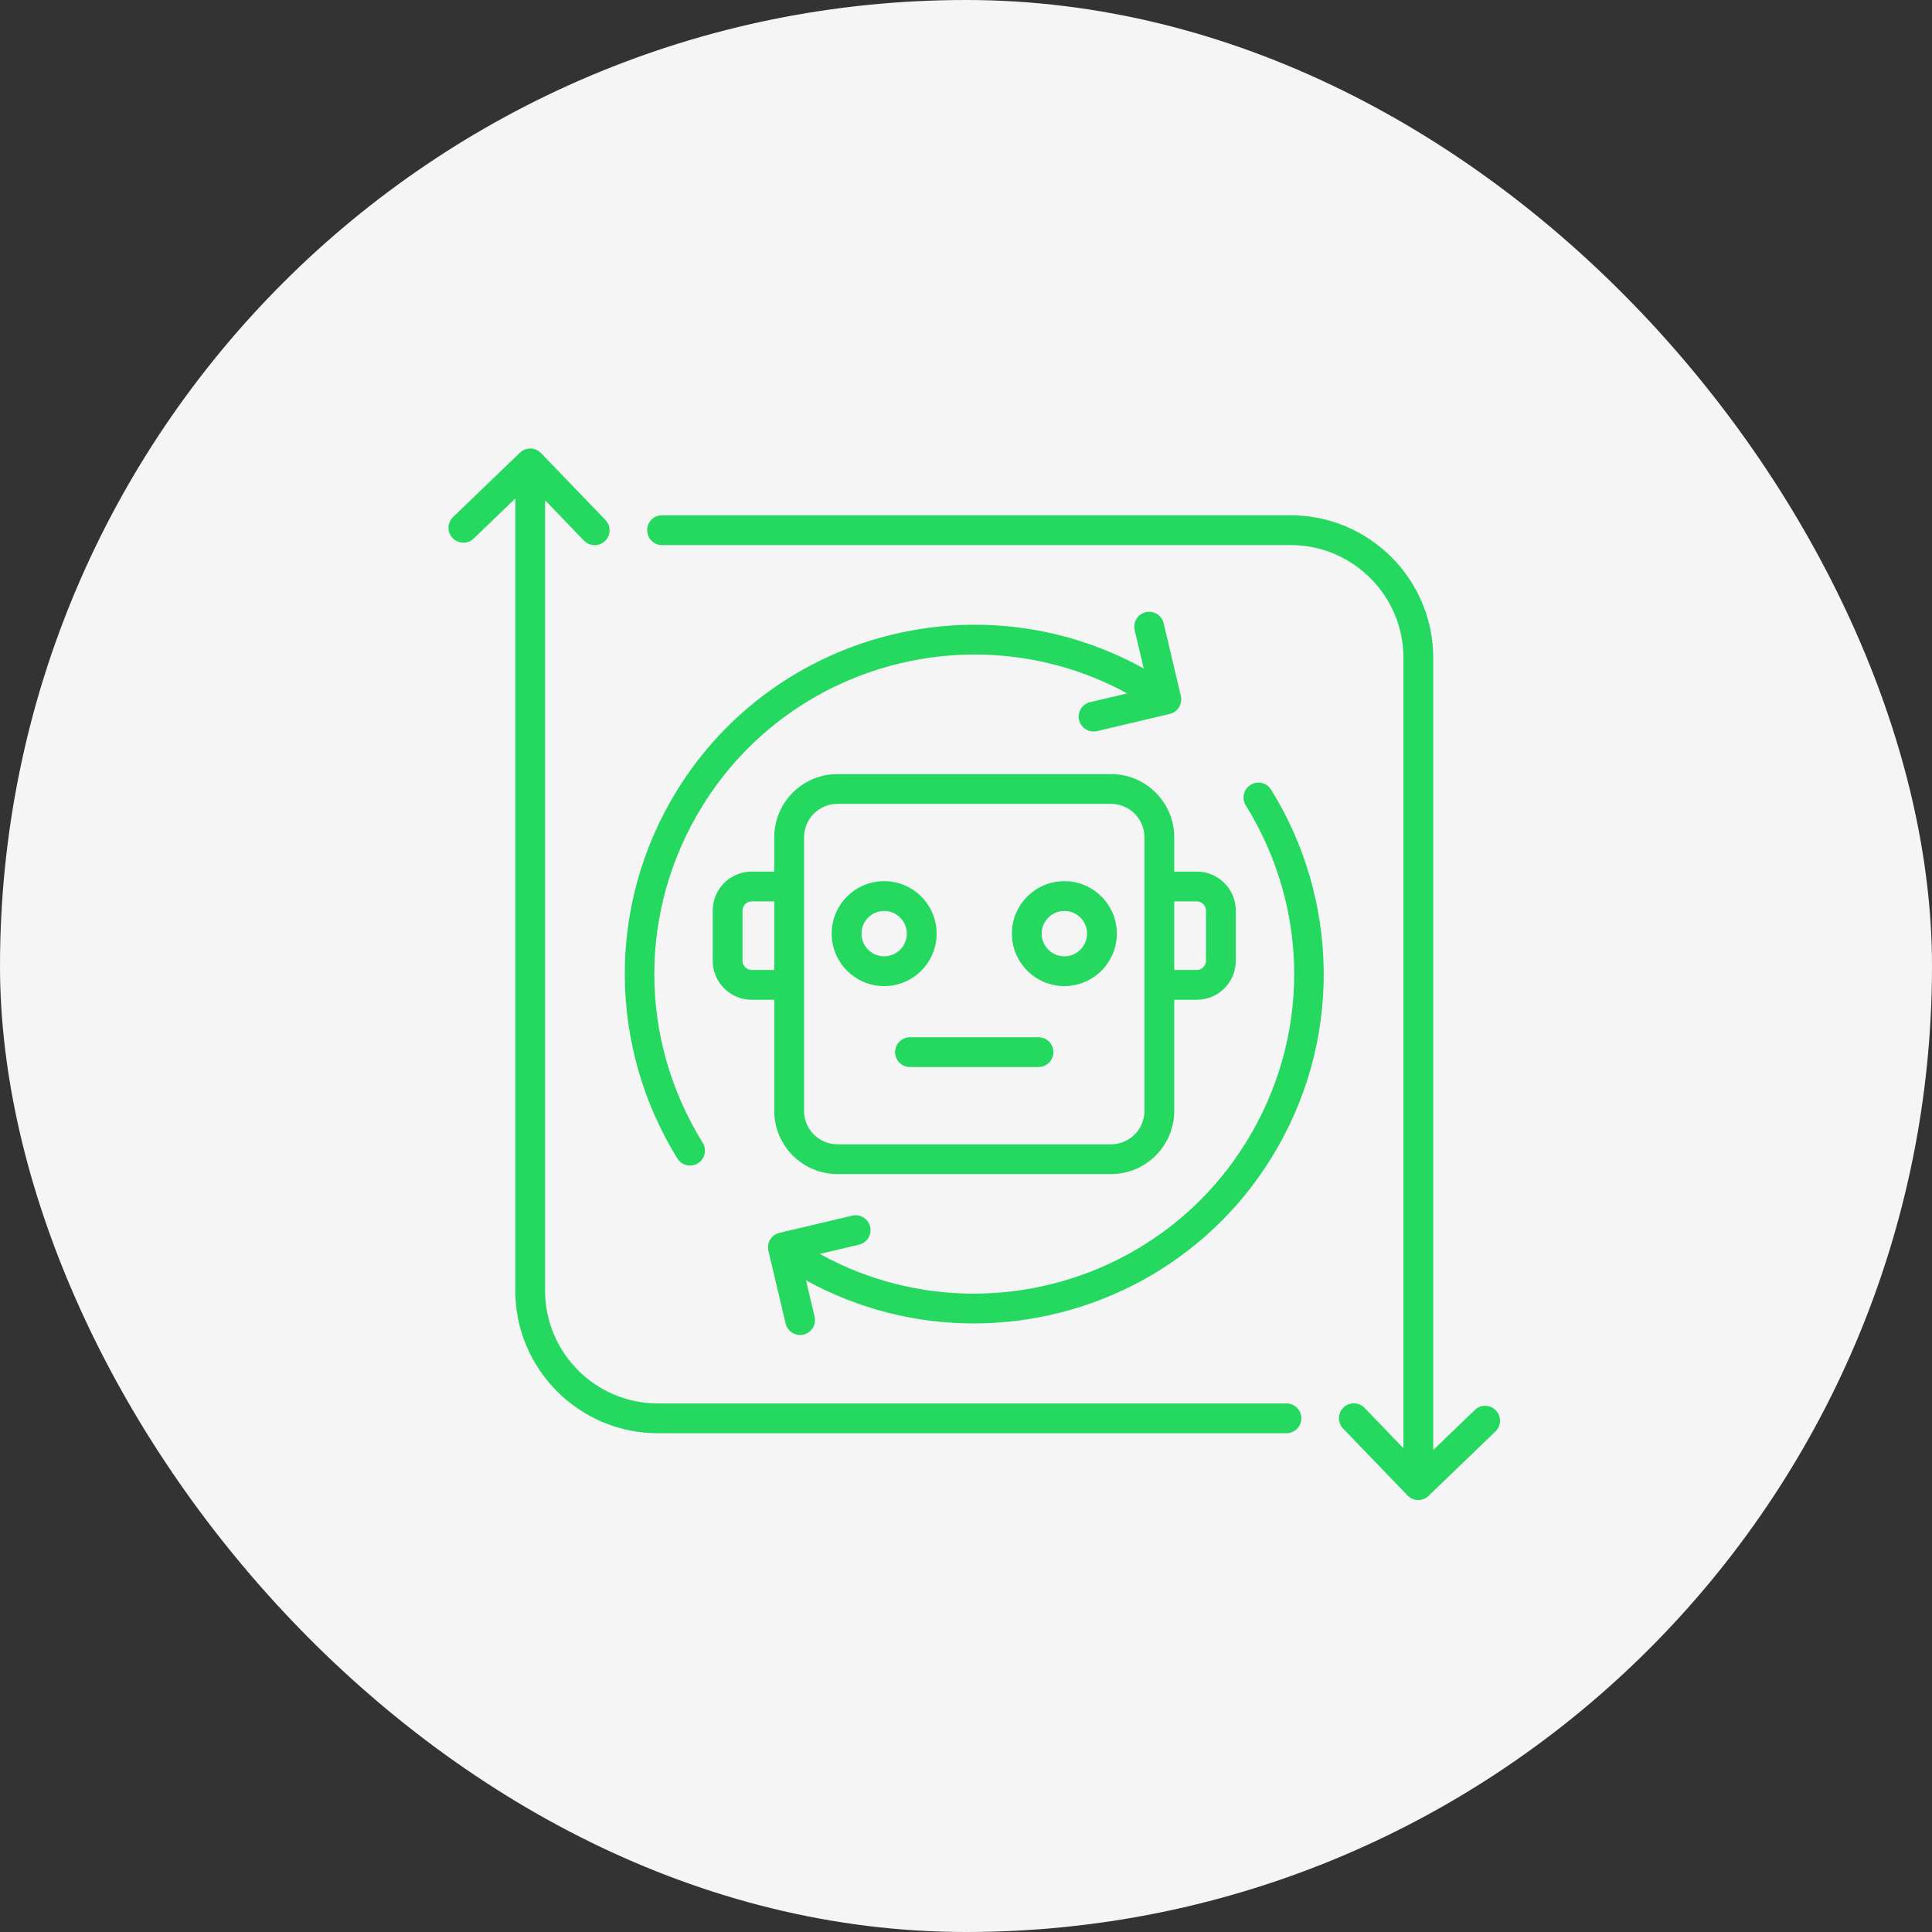
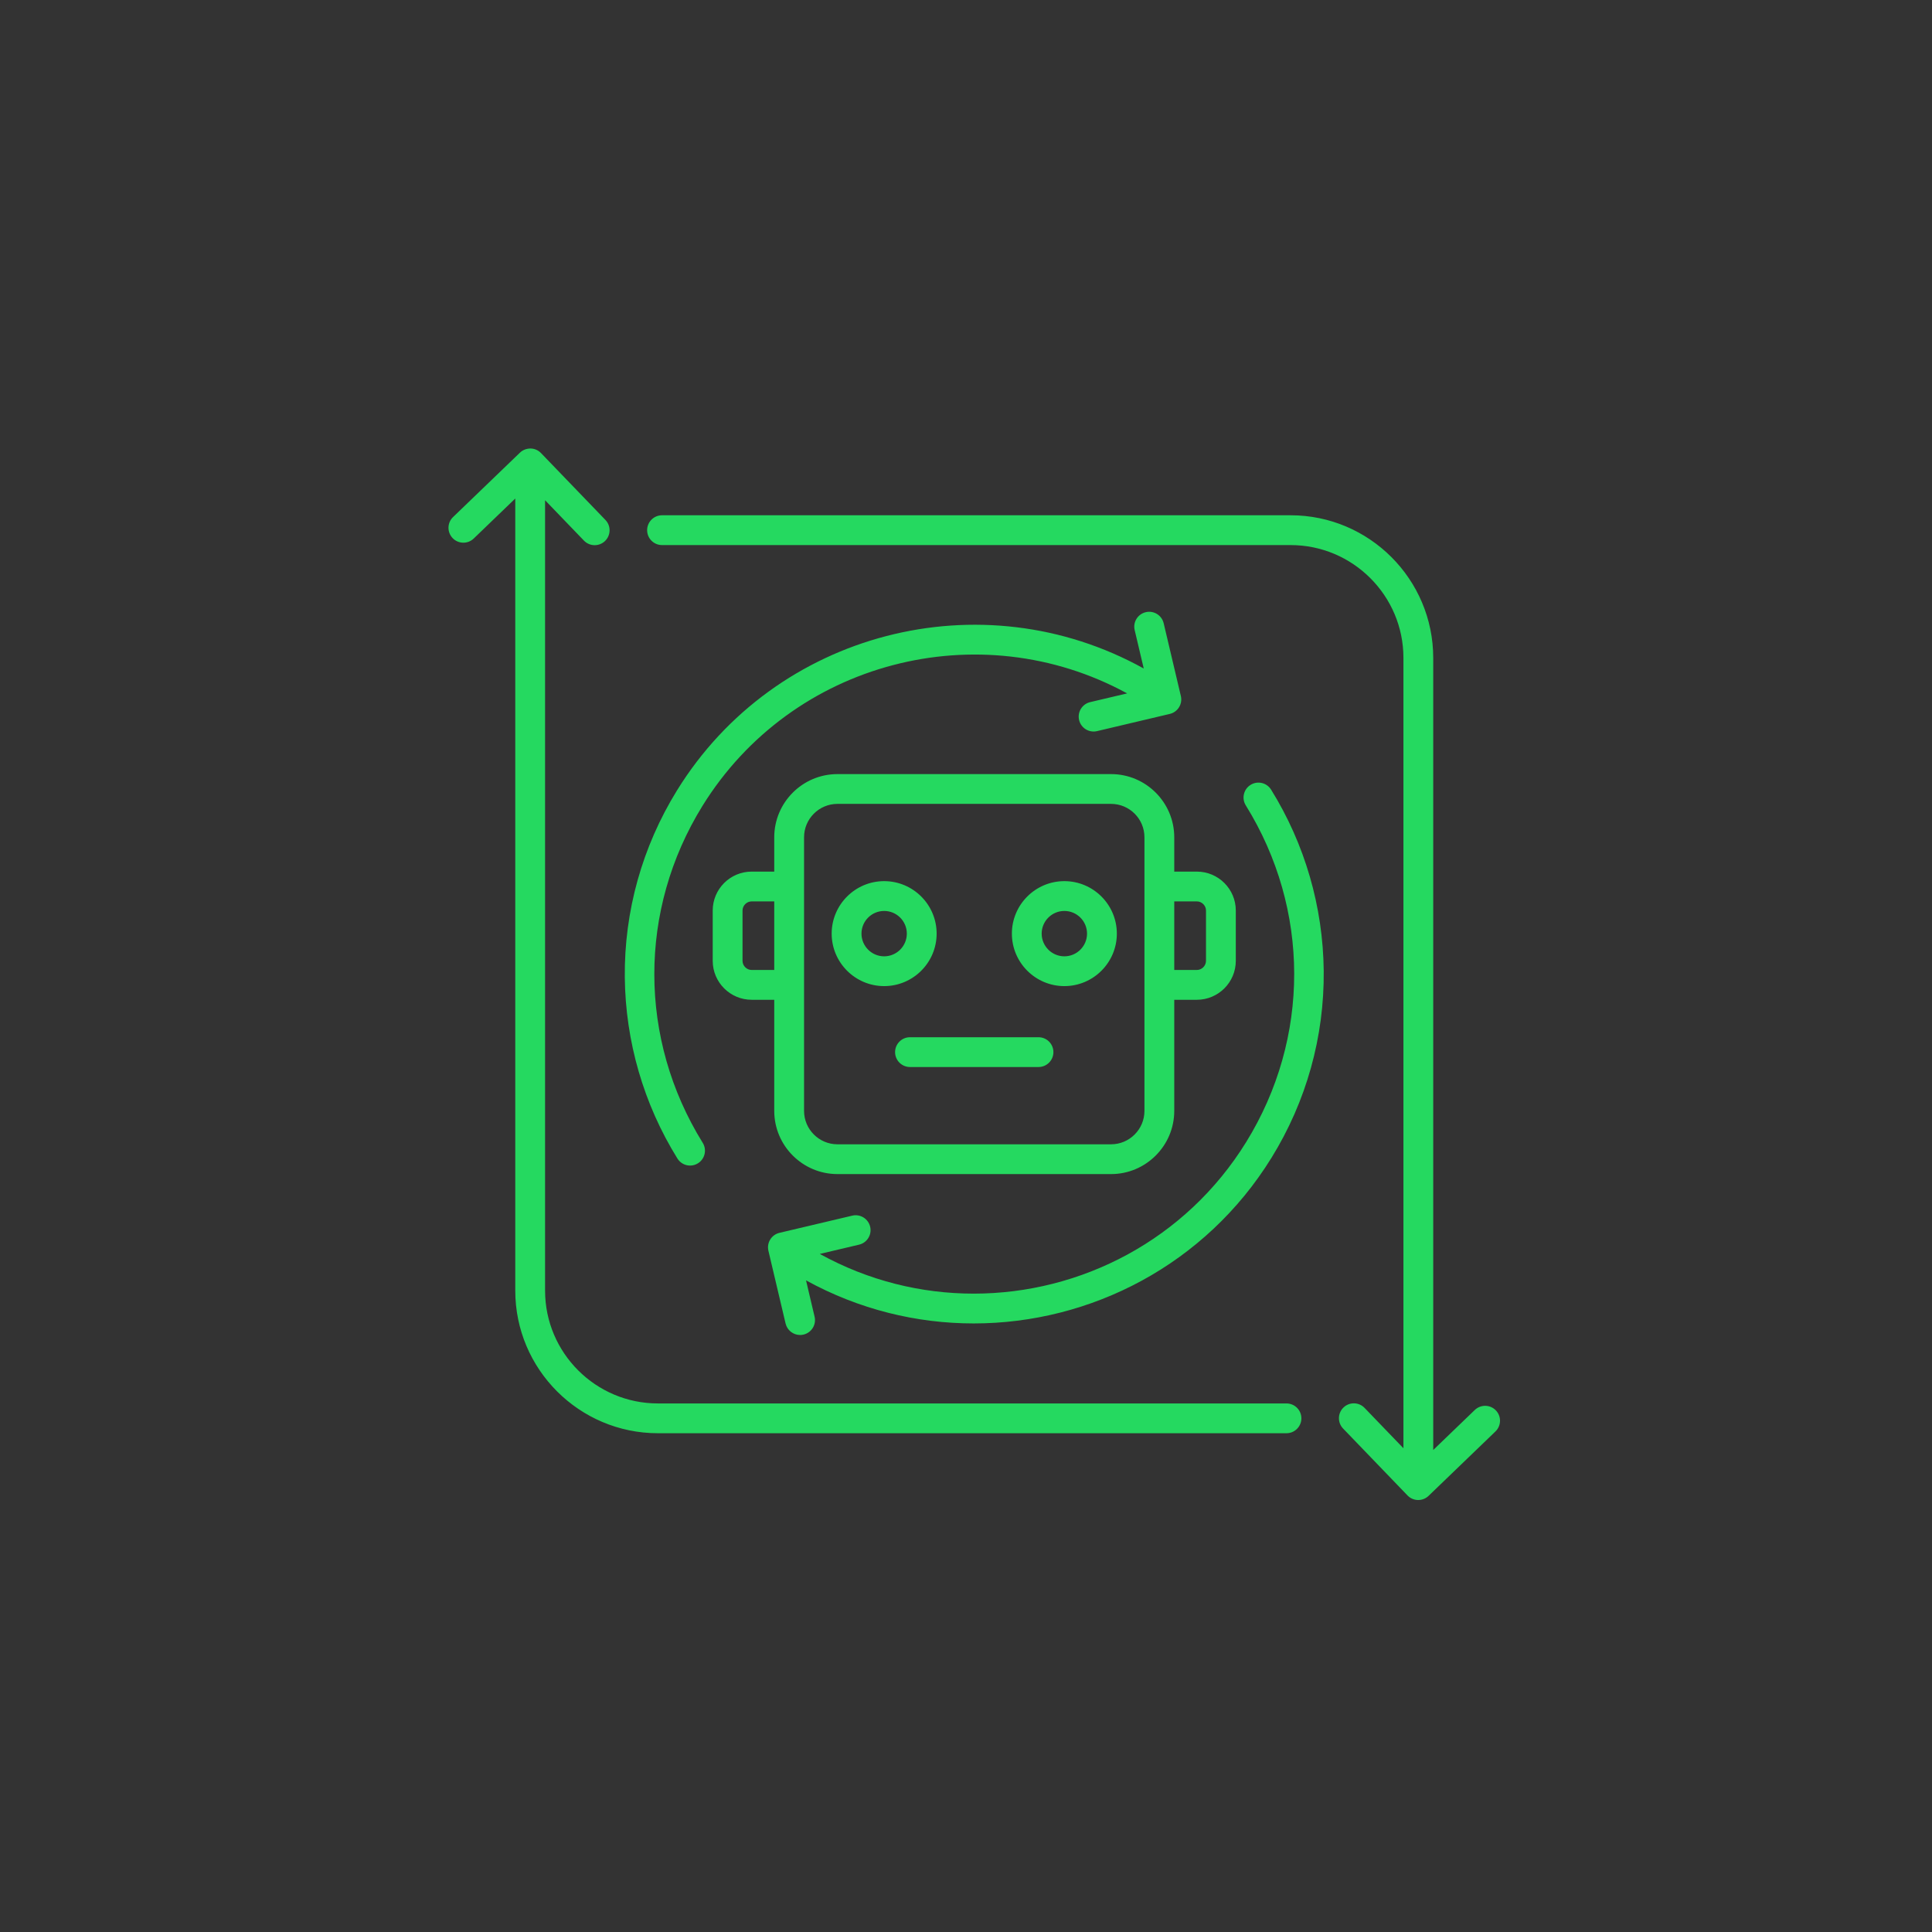
<svg xmlns="http://www.w3.org/2000/svg" width="91" height="91" viewBox="0 0 91 91" fill="none">
  <rect x="0" y="0" width="91" height="91" fill="#333333" stroke="none" />
-   <rect width="91" height="91" rx="45.5" fill="#F5F5F5" />
-   <path d="M61.297 66.805C61.297 67.193 60.982 67.507 60.595 67.507H30.988C27.284 67.507 24.27 64.494 24.27 60.79V23.481L22.313 25.365C22.034 25.634 21.59 25.626 21.321 25.347C21.052 25.067 21.06 24.623 21.34 24.354L24.49 21.321C24.624 21.192 24.804 21.126 24.99 21.125C25.176 21.128 25.353 21.206 25.482 21.34L28.516 24.49C28.785 24.769 28.776 25.214 28.497 25.483C28.218 25.751 27.773 25.743 27.505 25.464L25.674 23.562V60.79C25.674 63.72 28.058 66.104 30.988 66.104H60.595C60.982 66.104 61.297 66.418 61.297 66.805ZM70.457 66.431C70.188 66.152 69.744 66.144 69.465 66.412L67.507 68.297V30.988C67.507 27.284 64.494 24.27 60.79 24.27H31.183C30.795 24.27 30.481 24.585 30.481 24.972C30.481 25.36 30.795 25.674 31.183 25.674H60.79C63.72 25.674 66.104 28.058 66.104 30.988V68.215L64.273 66.314C64.004 66.035 63.56 66.026 63.281 66.295C63.002 66.564 62.993 67.008 63.262 67.287L66.296 70.438C66.425 70.572 66.602 70.65 66.788 70.653C66.792 70.653 66.797 70.653 66.801 70.653C66.983 70.653 67.157 70.583 67.288 70.457L70.438 67.423C70.717 67.154 70.726 66.71 70.457 66.431ZM31.888 37.229C30.248 39.883 29.398 42.927 29.429 46.032C29.46 49.053 30.317 52.005 31.907 54.568C32.04 54.782 32.269 54.9 32.504 54.9C32.63 54.9 32.758 54.866 32.873 54.794C33.202 54.59 33.304 54.157 33.099 53.828C30.066 48.937 30.059 42.859 33.082 37.967C37.3 31.141 46.127 28.862 53.09 32.66L51.349 33.071C50.971 33.16 50.738 33.538 50.827 33.915C50.916 34.292 51.294 34.526 51.671 34.437L55.098 33.627C55.279 33.585 55.436 33.472 55.534 33.313C55.632 33.155 55.663 32.964 55.62 32.783L54.811 29.357C54.722 28.979 54.344 28.745 53.966 28.835C53.589 28.924 53.355 29.302 53.445 29.679L53.872 31.488C46.242 27.251 36.521 29.73 31.888 37.229ZM58.905 36.968C58.575 37.172 58.474 37.605 58.678 37.934C61.712 42.825 61.719 48.902 58.696 53.795C55.852 58.397 50.914 60.932 45.864 60.932C43.397 60.932 40.903 60.327 38.614 59.062L40.464 58.625C40.841 58.536 41.075 58.158 40.986 57.781C40.897 57.404 40.518 57.169 40.141 57.259L36.715 58.068C36.533 58.111 36.377 58.224 36.279 58.382C36.181 58.54 36.15 58.731 36.193 58.912L37.002 62.339C37.079 62.662 37.367 62.88 37.685 62.88C37.738 62.88 37.792 62.874 37.847 62.861C38.224 62.772 38.458 62.394 38.368 62.017L37.965 60.307C40.459 61.679 43.175 62.336 45.862 62.336C51.382 62.335 56.781 59.564 59.89 54.532C61.53 51.879 62.38 48.834 62.349 45.729C62.318 42.709 61.461 39.757 59.871 37.194C59.667 36.865 59.234 36.763 58.905 36.968ZM36.468 52.324V47.091H35.404C34.393 47.091 33.57 46.268 33.57 45.257V42.887C33.57 41.876 34.393 41.054 35.404 41.054H36.468V39.438C36.468 37.796 37.804 36.461 39.445 36.461H52.332C53.974 36.461 55.309 37.796 55.309 39.438V41.054H56.374C57.385 41.054 58.208 41.876 58.208 42.887V45.257C58.208 46.268 57.385 47.091 56.374 47.091H55.309V52.324C55.309 53.966 53.974 55.301 52.332 55.301H39.445C37.804 55.301 36.468 53.966 36.468 52.324ZM55.309 42.457V45.687H56.374C56.607 45.687 56.804 45.49 56.804 45.257V42.887C56.804 42.654 56.607 42.457 56.374 42.457H55.309ZM37.872 52.324C37.872 53.192 38.578 53.898 39.445 53.898H52.332C53.2 53.898 53.905 53.192 53.905 52.324V39.437C53.905 38.57 53.2 37.864 52.332 37.864H39.445C38.578 37.864 37.872 38.57 37.872 39.437V52.324ZM36.468 45.687V42.457H35.404C35.171 42.457 34.974 42.654 34.974 42.887V45.257C34.974 45.49 35.171 45.687 35.404 45.687H36.468ZM39.173 43.975C39.173 42.612 40.282 41.503 41.645 41.503C43.008 41.503 44.117 42.612 44.117 43.975C44.117 45.338 43.008 46.447 41.645 46.447C40.282 46.447 39.173 45.338 39.173 43.975ZM40.577 43.975C40.577 44.564 41.056 45.044 41.645 45.044C42.234 45.044 42.713 44.564 42.713 43.975C42.713 43.386 42.234 42.907 41.645 42.907C41.056 42.907 40.577 43.386 40.577 43.975ZM47.661 43.975C47.661 42.612 48.77 41.503 50.133 41.503C51.496 41.503 52.605 42.612 52.605 43.975C52.605 45.338 51.496 46.447 50.133 46.447C48.77 46.447 47.661 45.338 47.661 43.975ZM49.064 43.975C49.064 44.564 49.544 45.044 50.133 45.044C50.722 45.044 51.201 44.564 51.201 43.975C51.201 43.386 50.722 42.907 50.133 42.907C49.544 42.907 49.064 43.386 49.064 43.975ZM48.916 48.855H42.862C42.474 48.855 42.16 49.169 42.16 49.557C42.16 49.944 42.474 50.258 42.862 50.258H48.916C49.303 50.258 49.617 49.944 49.617 49.557C49.617 49.169 49.303 48.855 48.916 48.855Z" fill="#25D960" />
+   <path d="M61.297 66.805C61.297 67.193 60.982 67.507 60.595 67.507H30.988C27.284 67.507 24.27 64.494 24.27 60.79V23.481L22.313 25.365C22.034 25.634 21.59 25.626 21.321 25.347C21.052 25.067 21.06 24.623 21.34 24.354L24.49 21.321C24.624 21.192 24.804 21.126 24.99 21.125C25.176 21.128 25.353 21.206 25.482 21.34L28.516 24.49C28.785 24.769 28.776 25.214 28.497 25.483C28.218 25.751 27.773 25.743 27.505 25.464L25.674 23.562V60.79C25.674 63.72 28.058 66.104 30.988 66.104H60.595C60.982 66.104 61.297 66.418 61.297 66.805ZM70.457 66.431C70.188 66.152 69.744 66.144 69.465 66.412L67.507 68.297V30.988C67.507 27.284 64.494 24.27 60.79 24.27H31.183C30.795 24.27 30.481 24.585 30.481 24.972C30.481 25.36 30.795 25.674 31.183 25.674H60.79C63.72 25.674 66.104 28.058 66.104 30.988V68.215L64.273 66.314C64.004 66.035 63.56 66.026 63.281 66.295C63.002 66.564 62.993 67.008 63.262 67.287L66.296 70.438C66.425 70.572 66.602 70.65 66.788 70.653C66.792 70.653 66.797 70.653 66.801 70.653C66.983 70.653 67.157 70.583 67.288 70.457L70.438 67.423C70.717 67.154 70.726 66.71 70.457 66.431ZM31.888 37.229C30.248 39.883 29.398 42.927 29.429 46.032C29.46 49.053 30.317 52.005 31.907 54.568C32.04 54.782 32.269 54.9 32.504 54.9C32.63 54.9 32.758 54.866 32.873 54.794C33.202 54.59 33.304 54.157 33.099 53.828C30.066 48.937 30.059 42.859 33.082 37.967C37.3 31.141 46.127 28.862 53.09 32.66L51.349 33.071C50.971 33.16 50.738 33.538 50.827 33.915C50.916 34.292 51.294 34.526 51.671 34.437L55.098 33.627C55.279 33.585 55.436 33.472 55.534 33.313C55.632 33.155 55.663 32.964 55.62 32.783L54.811 29.357C54.722 28.979 54.344 28.745 53.966 28.835C53.589 28.924 53.355 29.302 53.445 29.679L53.872 31.488C46.242 27.251 36.521 29.73 31.888 37.229ZM58.905 36.968C58.575 37.172 58.474 37.605 58.678 37.934C61.712 42.825 61.719 48.902 58.696 53.795C55.852 58.397 50.914 60.932 45.864 60.932C43.397 60.932 40.903 60.327 38.614 59.062L40.464 58.625C40.841 58.536 41.075 58.158 40.986 57.781C40.897 57.404 40.518 57.169 40.141 57.259L36.715 58.068C36.533 58.111 36.377 58.224 36.279 58.382C36.181 58.54 36.15 58.731 36.193 58.912L37.002 62.339C37.079 62.662 37.367 62.88 37.685 62.88C37.738 62.88 37.792 62.874 37.847 62.861C38.224 62.772 38.458 62.394 38.368 62.017L37.965 60.307C40.459 61.679 43.175 62.336 45.862 62.336C51.382 62.335 56.781 59.564 59.89 54.532C61.53 51.879 62.38 48.834 62.349 45.729C62.318 42.709 61.461 39.757 59.871 37.194C59.667 36.865 59.234 36.763 58.905 36.968ZM36.468 52.324V47.091H35.404C34.393 47.091 33.57 46.268 33.57 45.257V42.887C33.57 41.876 34.393 41.054 35.404 41.054H36.468V39.438C36.468 37.796 37.804 36.461 39.445 36.461H52.332C53.974 36.461 55.309 37.796 55.309 39.438V41.054H56.374C57.385 41.054 58.208 41.876 58.208 42.887V45.257C58.208 46.268 57.385 47.091 56.374 47.091H55.309V52.324C55.309 53.966 53.974 55.301 52.332 55.301H39.445C37.804 55.301 36.468 53.966 36.468 52.324ZM55.309 42.457V45.687H56.374C56.607 45.687 56.804 45.49 56.804 45.257V42.887C56.804 42.654 56.607 42.457 56.374 42.457ZM37.872 52.324C37.872 53.192 38.578 53.898 39.445 53.898H52.332C53.2 53.898 53.905 53.192 53.905 52.324V39.437C53.905 38.57 53.2 37.864 52.332 37.864H39.445C38.578 37.864 37.872 38.57 37.872 39.437V52.324ZM36.468 45.687V42.457H35.404C35.171 42.457 34.974 42.654 34.974 42.887V45.257C34.974 45.49 35.171 45.687 35.404 45.687H36.468ZM39.173 43.975C39.173 42.612 40.282 41.503 41.645 41.503C43.008 41.503 44.117 42.612 44.117 43.975C44.117 45.338 43.008 46.447 41.645 46.447C40.282 46.447 39.173 45.338 39.173 43.975ZM40.577 43.975C40.577 44.564 41.056 45.044 41.645 45.044C42.234 45.044 42.713 44.564 42.713 43.975C42.713 43.386 42.234 42.907 41.645 42.907C41.056 42.907 40.577 43.386 40.577 43.975ZM47.661 43.975C47.661 42.612 48.77 41.503 50.133 41.503C51.496 41.503 52.605 42.612 52.605 43.975C52.605 45.338 51.496 46.447 50.133 46.447C48.77 46.447 47.661 45.338 47.661 43.975ZM49.064 43.975C49.064 44.564 49.544 45.044 50.133 45.044C50.722 45.044 51.201 44.564 51.201 43.975C51.201 43.386 50.722 42.907 50.133 42.907C49.544 42.907 49.064 43.386 49.064 43.975ZM48.916 48.855H42.862C42.474 48.855 42.16 49.169 42.16 49.557C42.16 49.944 42.474 50.258 42.862 50.258H48.916C49.303 50.258 49.617 49.944 49.617 49.557C49.617 49.169 49.303 48.855 48.916 48.855Z" fill="#25D960" />
</svg>